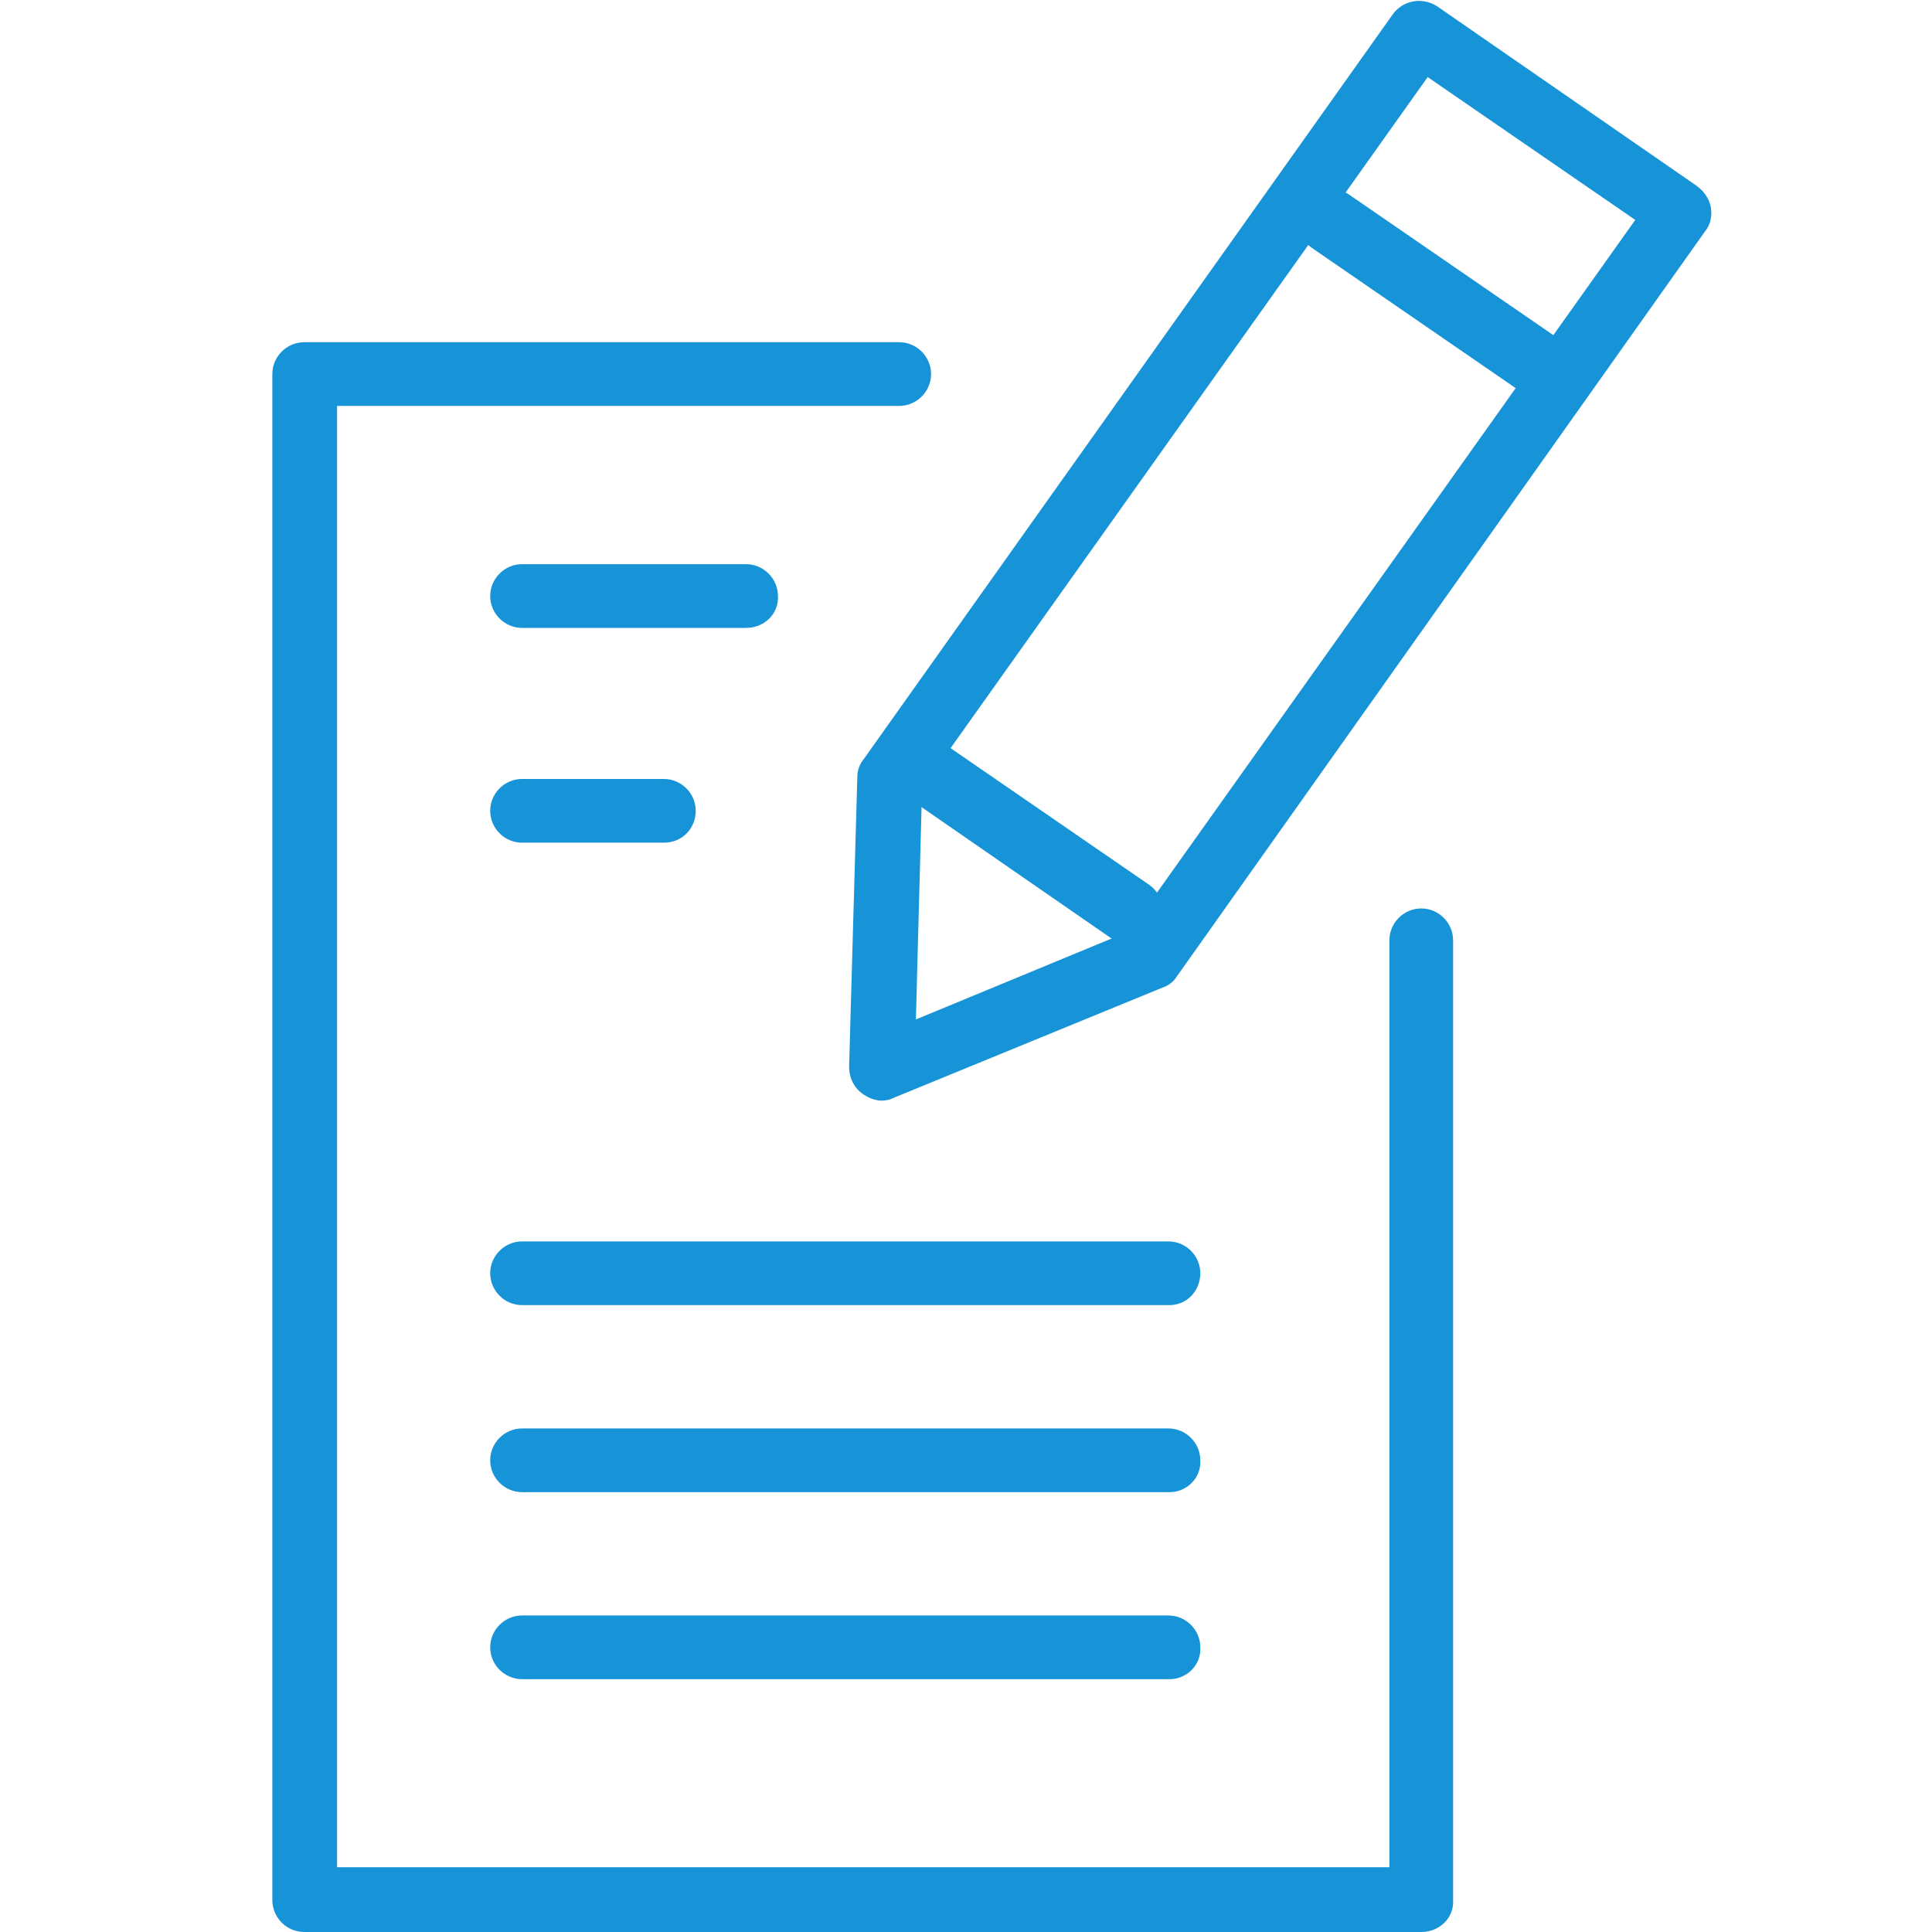
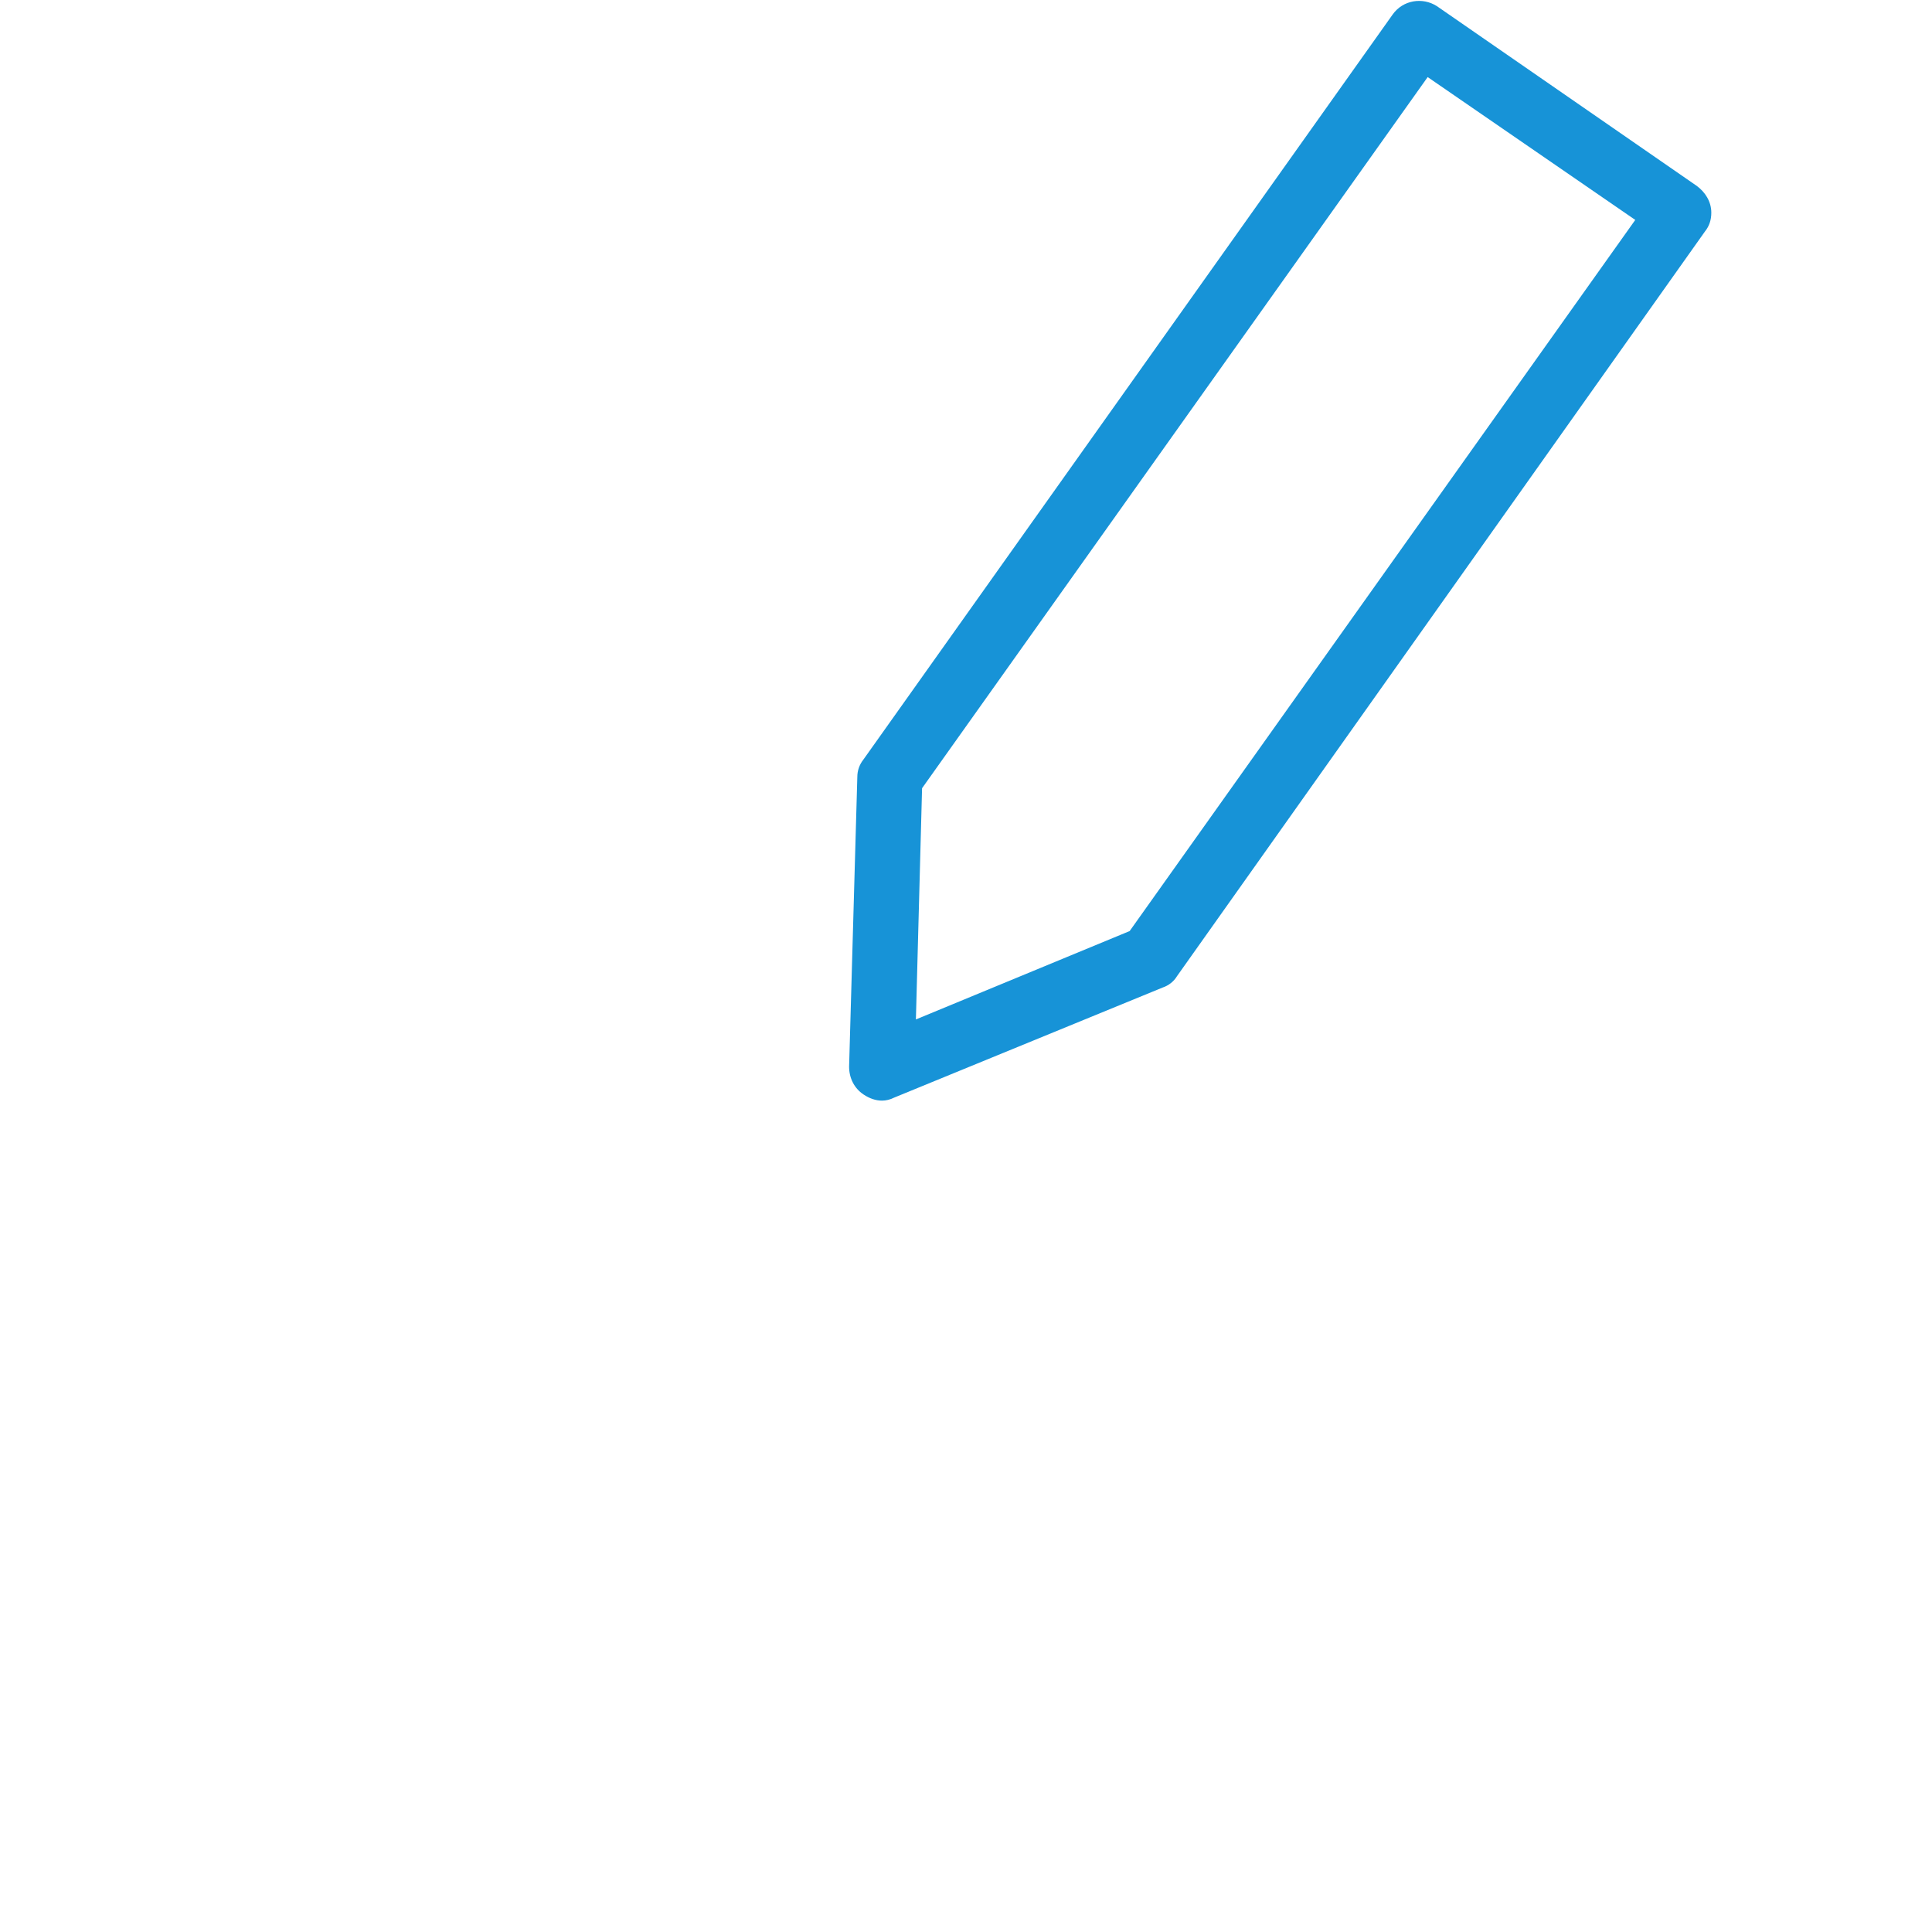
<svg xmlns="http://www.w3.org/2000/svg" xml:space="preserve" viewBox="0 0 188 188">
  <switch>
    <g>
-       <path fill="#1793D7" d="M138.3 188H29.6c-1.7 0-3.1-1.4-3.1-3.1V36.4c0-1.7 1.4-3.1 3.1-3.1h57.9c1.7 0 3.1 1.4 3.1 3.1 0 1.7-1.4 3.1-3.1 3.1H32.8v142.2h102.4V91.5c0-1.7 1.4-3.1 3.1-3.1s3.1 1.4 3.1 3.1v93.4c.1 1.7-1.3 3.1-3.1 3.1z" />
      <path fill="#1793D7" d="M85.825 107.1c-.6 0-1.2-.2-1.8-.6-.9-.6-1.4-1.6-1.4-2.7l.8-28.2c0-.6.2-1.2.6-1.7l51.5-72.5c1-1.4 2.9-1.7 4.3-.8l25.3 17.5c.8.6 1.4 1.5 1.4 2.6 0 .7-.2 1.3-.6 1.8l-51.4 72.5c-.3.5-.8.9-1.4 1.1l-26.1 10.7c-.4.2-.8.3-1.2.3zm3.9-30.4-.6 22.5 20.8-8.6 49.2-69.2-20.2-13.9-49.2 69.2z" />
-       <path fill="#1793D7" d="M149.625 38.6c-.6 0-1.2-.2-1.8-.6l-20.2-13.9c-1.4-1-1.8-2.9-.8-4.4 1-1.4 2.9-1.8 4.4-.8l20.2 13.9c1.4 1 1.8 2.9.8 4.4-.6.9-1.6 1.4-2.6 1.4zM109.925 91.9c-.6 0-1.2-.2-1.8-.6l-20.1-13.9c-1.4-1-1.8-2.9-.8-4.4 1-1.4 2.9-1.8 4.4-.8l20.2 13.9c1.4 1 1.8 2.9.8 4.4-.7.9-1.7 1.4-2.7 1.4zM72.6 61.1H50.8c-1.7 0-3.1-1.4-3.1-3.1 0-1.7 1.4-3.1 3.1-3.1h21.8c1.7 0 3.1 1.4 3.1 3.1.1 1.7-1.3 3.1-3.1 3.1zM64.6 82H50.8c-1.7 0-3.1-1.4-3.1-3.1s1.4-3.1 3.1-3.1h13.8c1.7 0 3.1 1.4 3.1 3.1S66.4 82 64.6 82zM113.8 145.2h-63c-1.7 0-3.1-1.4-3.1-3.1 0-1.7 1.4-3.1 3.1-3.1h62.9c1.7 0 3.1 1.4 3.1 3.1.1 1.7-1.3 3.1-3 3.1zM113.8 127h-63c-1.7 0-3.1-1.4-3.1-3.1s1.4-3.1 3.1-3.1h62.9c1.7 0 3.1 1.4 3.1 3.1s-1.3 3.1-3 3.1zM113.8 163.4h-63c-1.7 0-3.1-1.4-3.1-3.1 0-1.7 1.4-3.1 3.1-3.1h62.9c1.7 0 3.1 1.4 3.1 3.1.1 1.7-1.3 3.1-3 3.1z" />
    </g>
  </switch>
</svg>